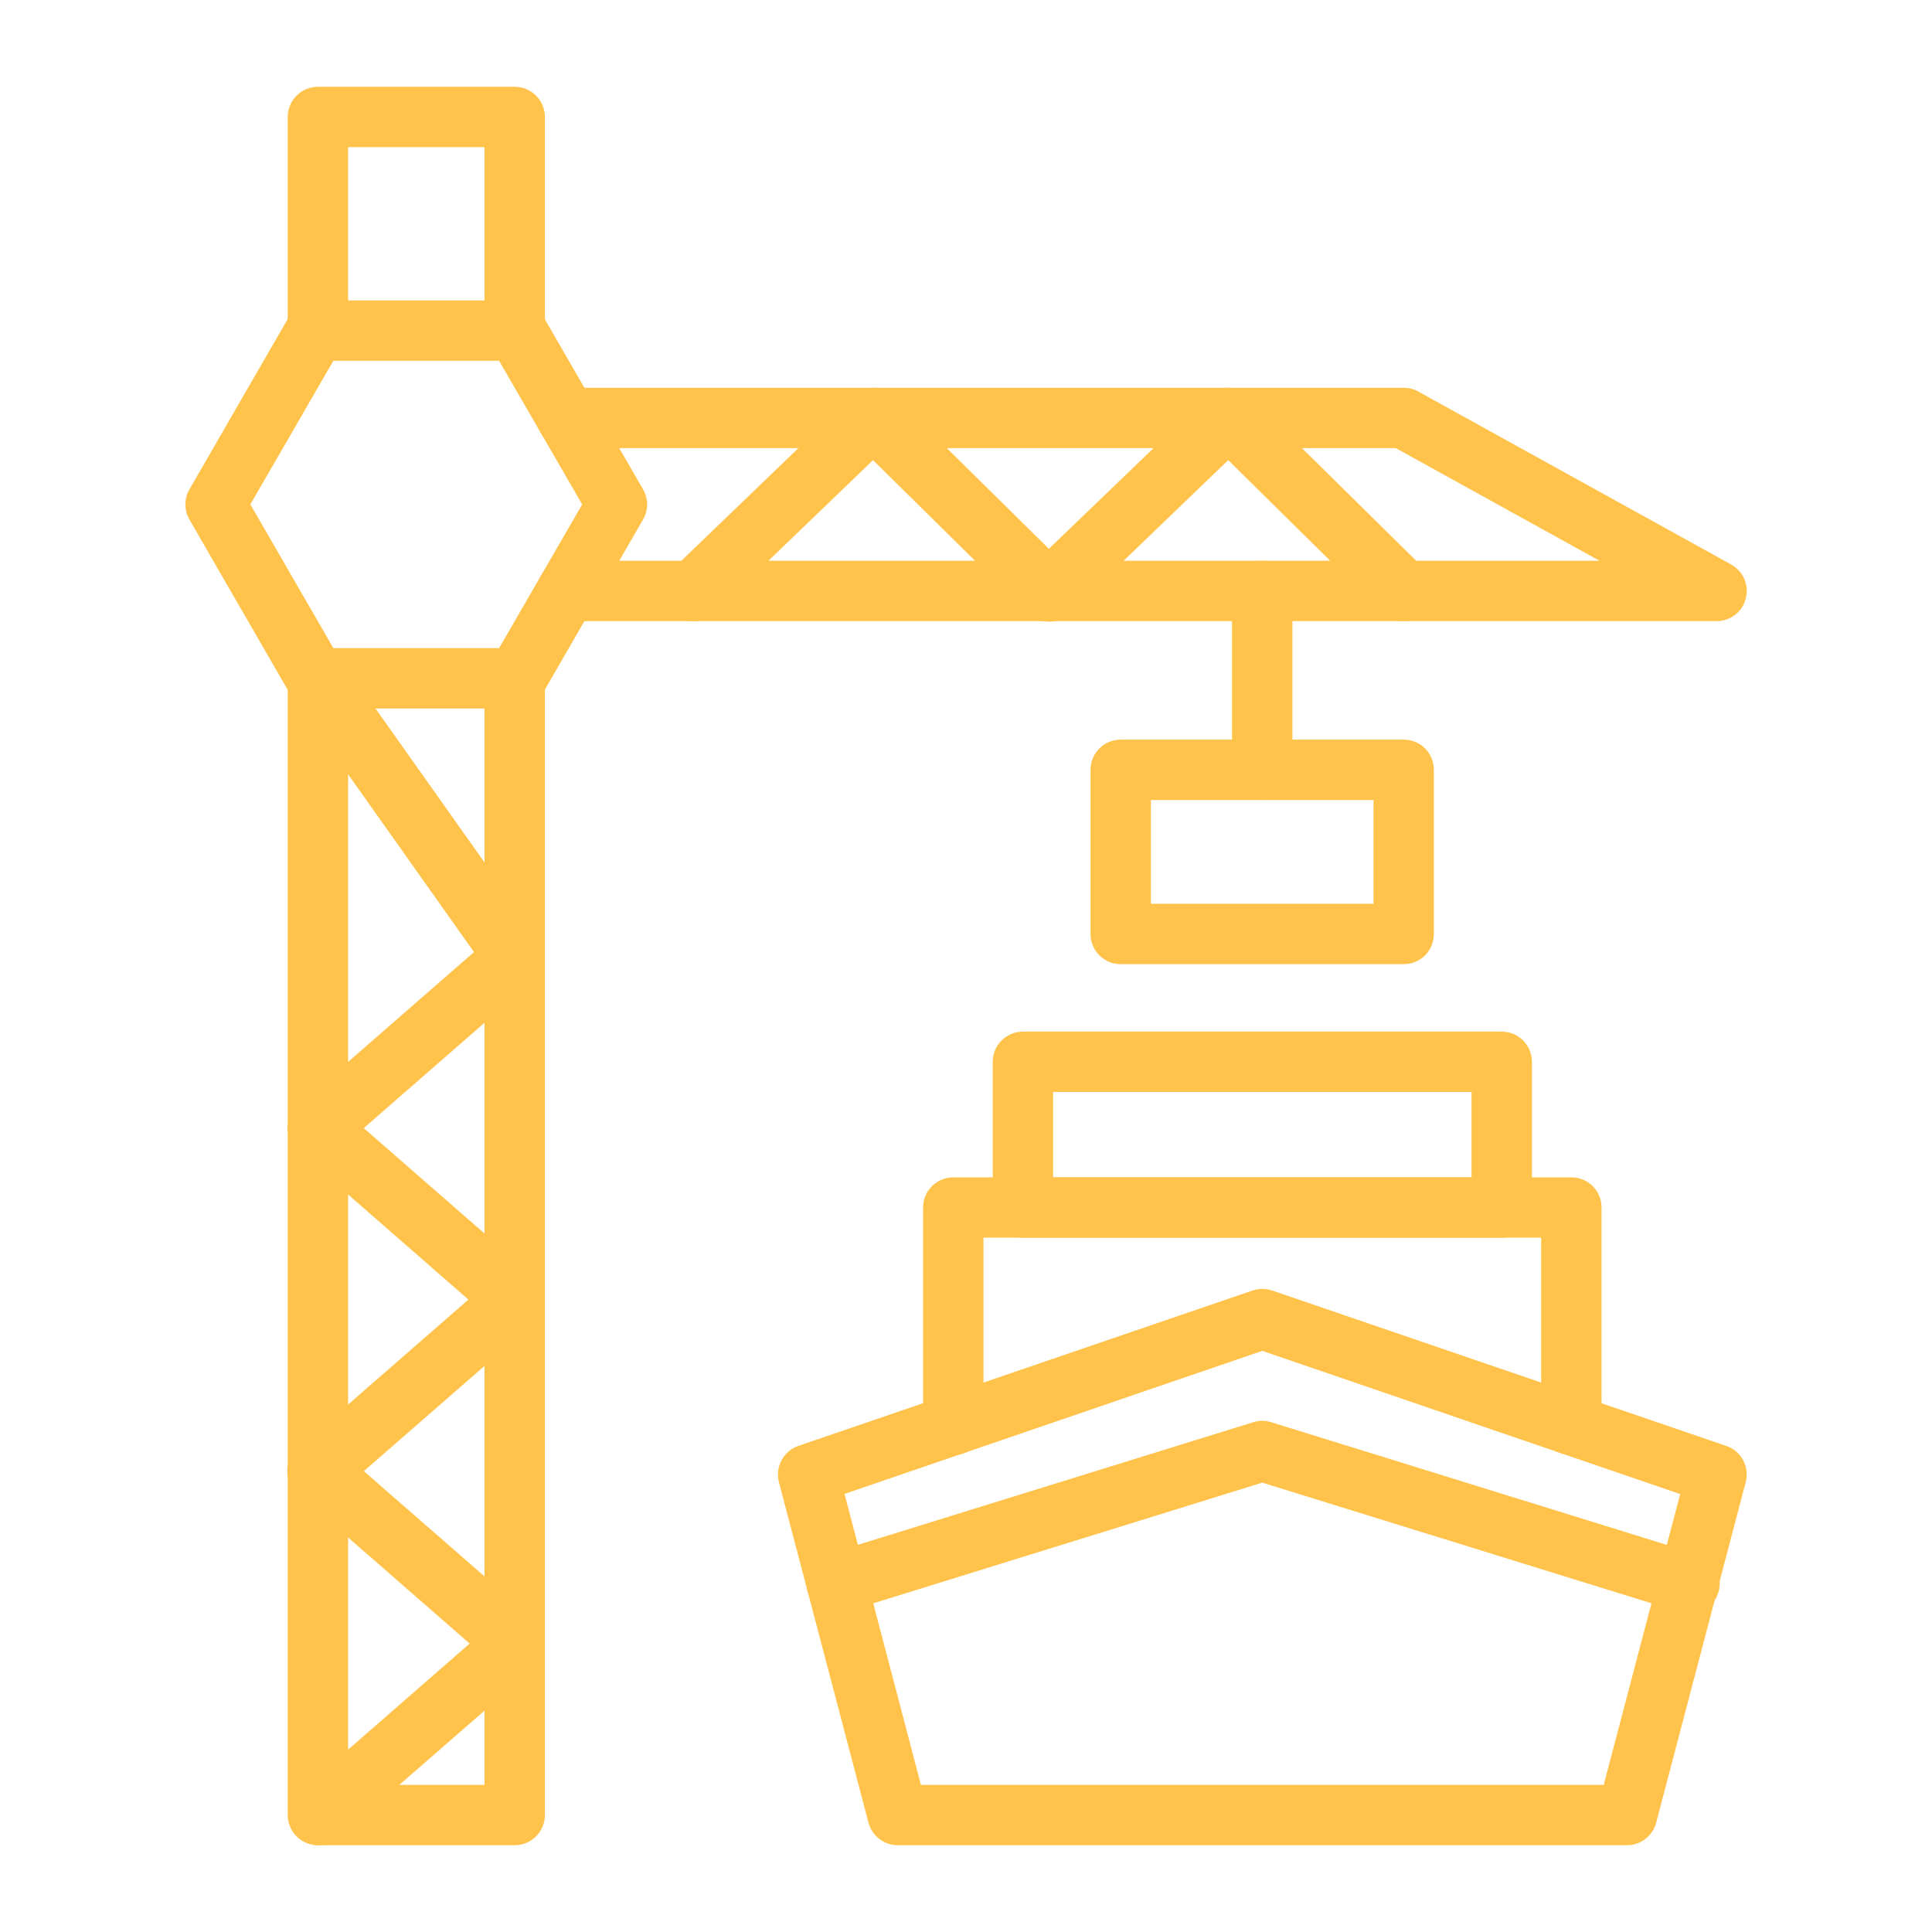
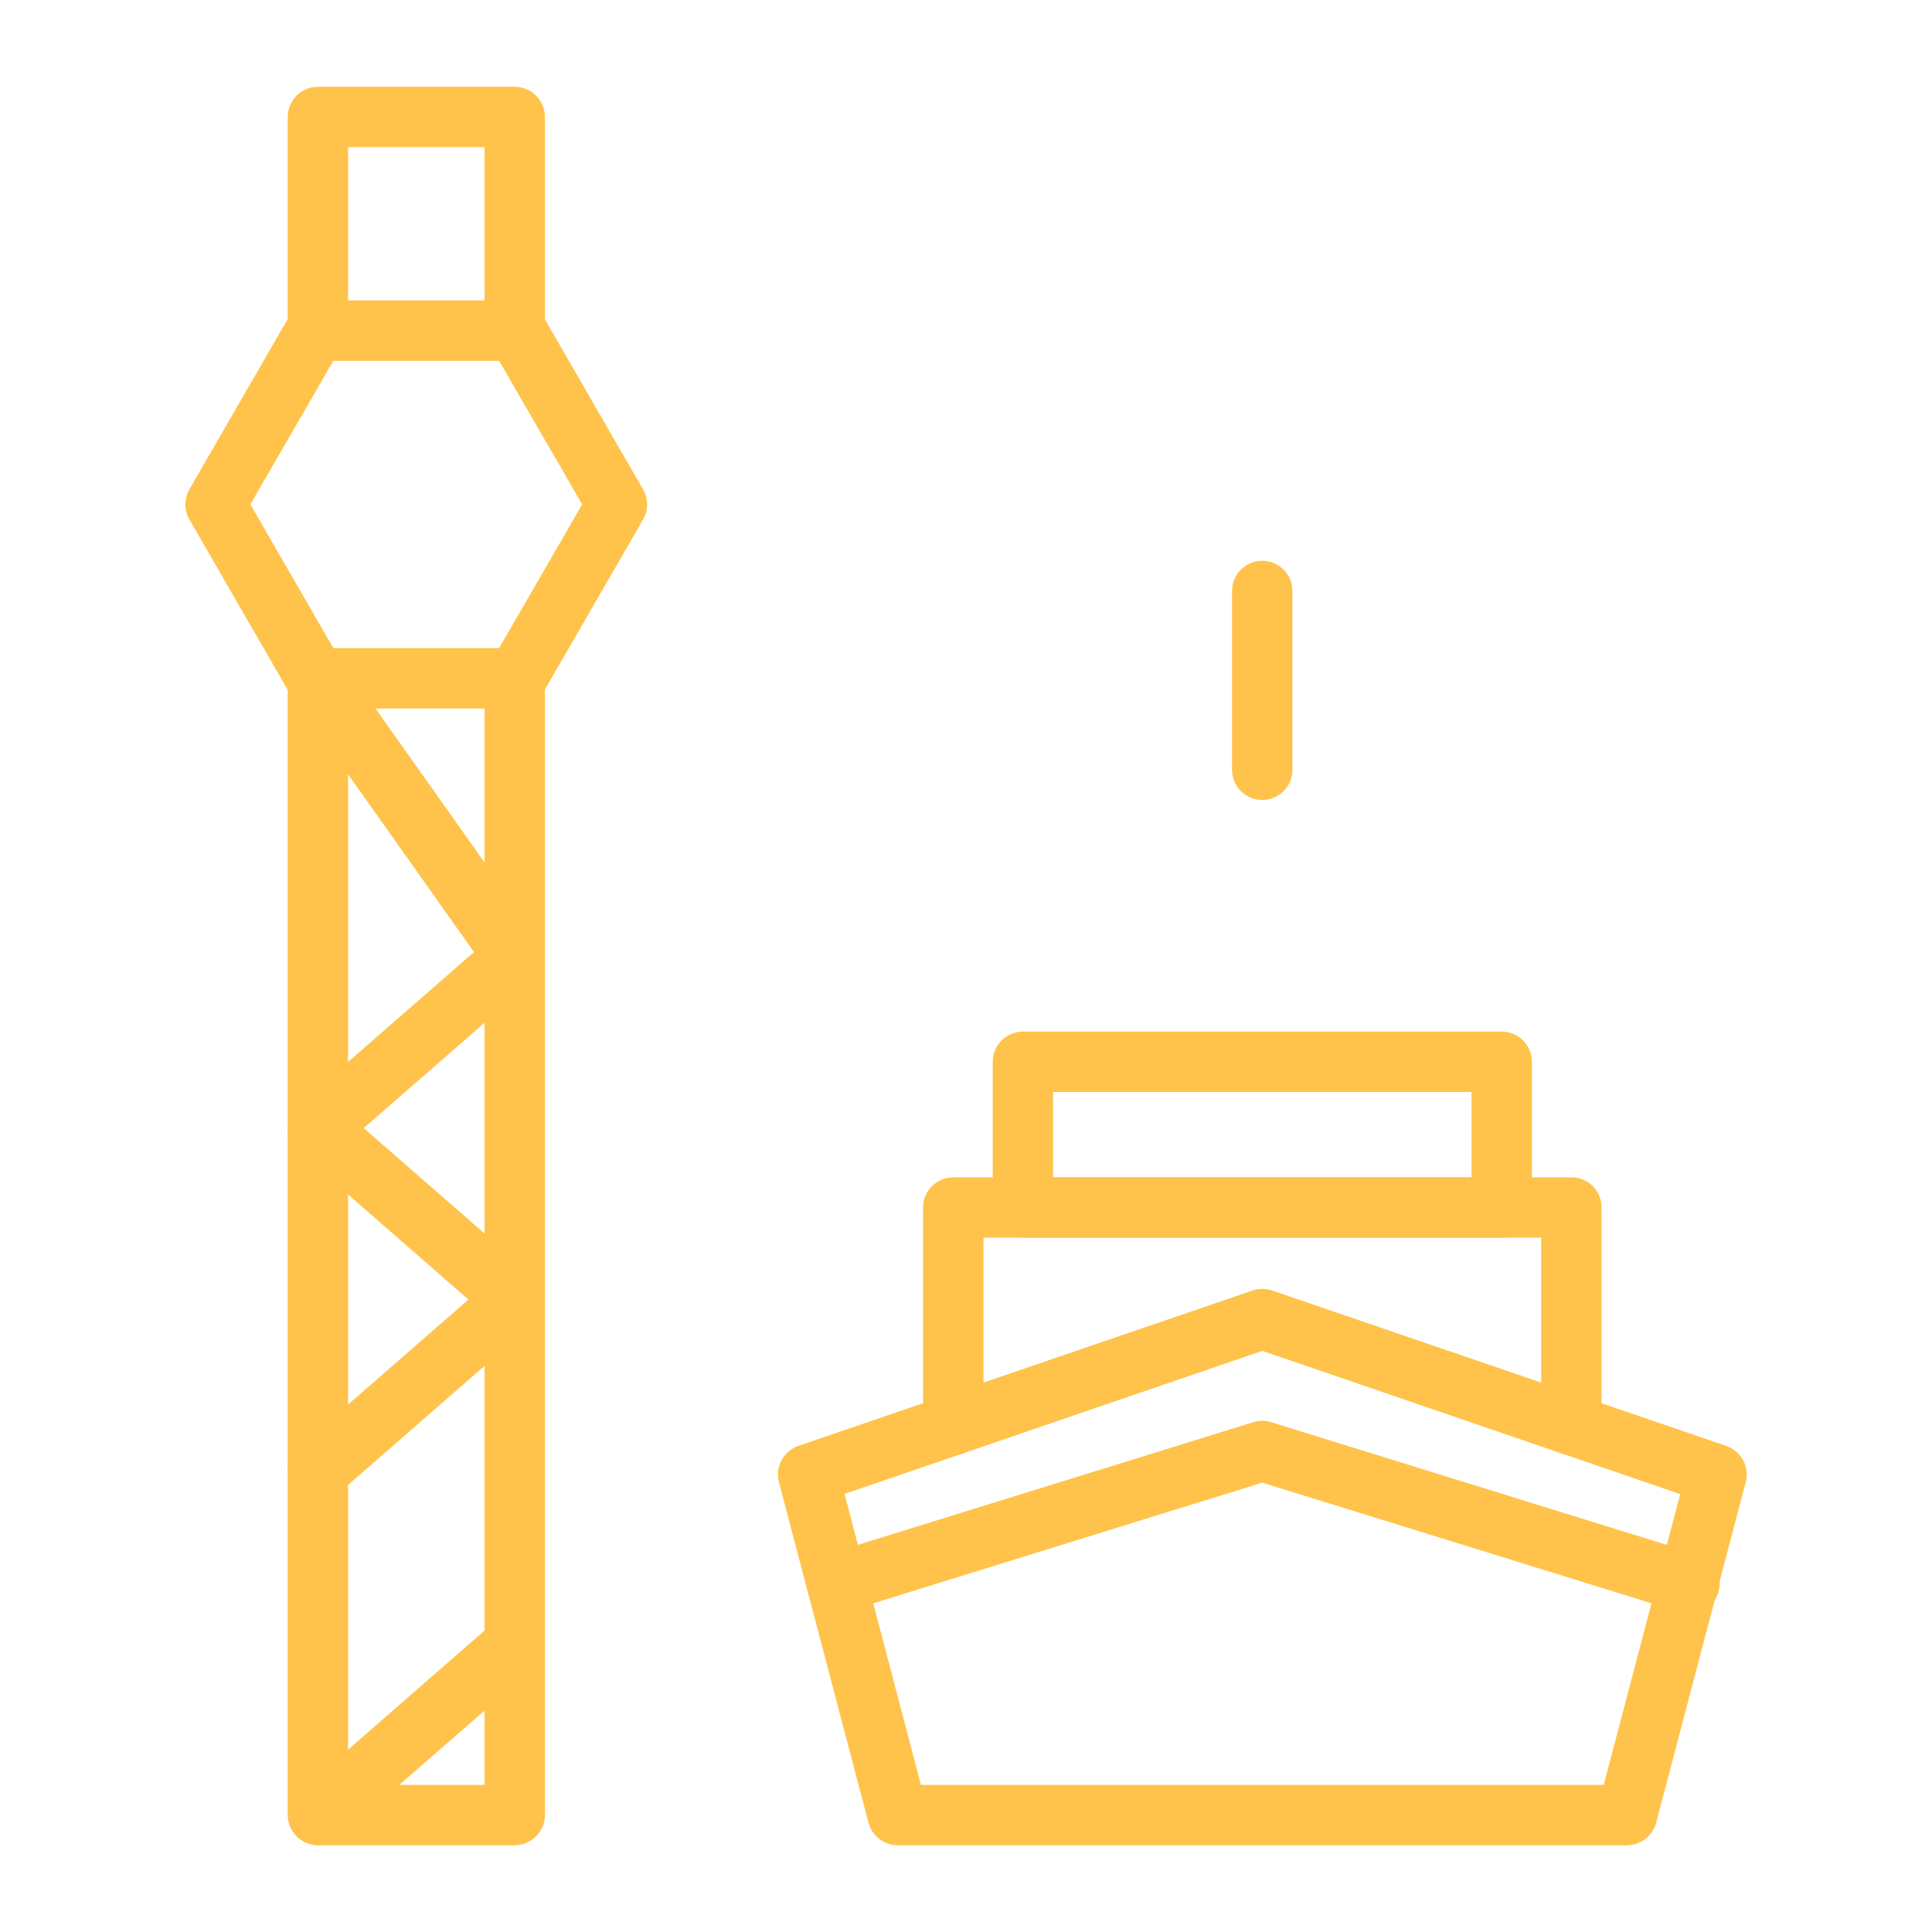
<svg xmlns="http://www.w3.org/2000/svg" width="24" height="24" viewBox="0 0 24 24" fill="none">
  <path d="M6.394 4.482C6.294 4.482 6.199 4.443 6.129 4.372C6.058 4.302 6.019 4.207 6.019 4.107V1.828H4.324V4.107C4.324 4.207 4.285 4.302 4.214 4.372C4.144 4.443 4.049 4.482 3.949 4.482C3.85 4.482 3.754 4.443 3.684 4.372C3.614 4.302 3.574 4.207 3.574 4.107V1.453C3.574 1.354 3.614 1.258 3.684 1.188C3.754 1.118 3.85 1.078 3.949 1.078H6.394C6.493 1.078 6.589 1.118 6.659 1.188C6.729 1.258 6.769 1.354 6.769 1.453V4.107C6.769 4.207 6.729 4.302 6.659 4.372C6.589 4.443 6.493 4.482 6.394 4.482Z" fill="#FFC34B" />
  <path d="M6.394 22.922H3.949C3.85 22.922 3.754 22.882 3.684 22.812C3.614 22.742 3.574 22.646 3.574 22.547V8.425C3.574 8.326 3.614 8.23 3.684 8.16C3.754 8.09 3.85 8.05 3.949 8.05C4.049 8.05 4.144 8.09 4.214 8.16C4.285 8.23 4.324 8.326 4.324 8.425V22.172H6.019V8.425C6.019 8.326 6.058 8.23 6.129 8.16C6.199 8.09 6.294 8.05 6.394 8.05C6.493 8.05 6.589 8.09 6.659 8.16C6.729 8.23 6.769 8.326 6.769 8.425V22.547C6.769 22.646 6.729 22.742 6.659 22.812C6.589 22.882 6.493 22.922 6.394 22.922Z" fill="#FFC34B" />
-   <path d="M21.323 7.716H7.043C6.944 7.716 6.848 7.677 6.778 7.606C6.707 7.536 6.668 7.441 6.668 7.341C6.668 7.242 6.707 7.146 6.778 7.076C6.848 7.006 6.944 6.966 7.043 6.966H19.87L17.339 5.567H7.043C6.944 5.567 6.849 5.527 6.778 5.457C6.708 5.387 6.668 5.291 6.668 5.192C6.668 5.092 6.708 4.997 6.778 4.927C6.849 4.856 6.944 4.817 7.043 4.817H17.438C17.501 4.817 17.564 4.833 17.619 4.864L21.506 7.013C21.578 7.053 21.636 7.117 21.669 7.193C21.701 7.269 21.708 7.354 21.687 7.435C21.667 7.515 21.62 7.587 21.554 7.638C21.488 7.688 21.407 7.716 21.324 7.716H21.323Z" fill="#FFC34B" />
  <path d="M6.417 8.801H3.924C3.858 8.801 3.794 8.783 3.737 8.75C3.68 8.717 3.632 8.67 3.599 8.613L2.353 6.454C2.32 6.397 2.303 6.332 2.303 6.266C2.303 6.201 2.32 6.136 2.353 6.079L3.599 3.92C3.632 3.863 3.68 3.816 3.737 3.783C3.794 3.75 3.858 3.732 3.924 3.732H6.417C6.483 3.732 6.548 3.75 6.605 3.783C6.662 3.816 6.709 3.863 6.742 3.92L7.988 6.079C8.021 6.136 8.039 6.201 8.039 6.266C8.039 6.332 8.021 6.397 7.988 6.454L6.742 8.613C6.709 8.67 6.662 8.717 6.605 8.75C6.548 8.783 6.483 8.801 6.417 8.801ZM4.141 8.051H6.2L7.232 6.266L6.2 4.482H4.141L3.11 6.266L4.141 8.051Z" fill="#FFC34B" />
-   <path d="M6.393 20.783C6.302 20.782 6.214 20.749 6.146 20.689L3.703 18.557C3.665 18.525 3.633 18.486 3.61 18.442C3.587 18.397 3.573 18.349 3.57 18.299C3.566 18.249 3.572 18.199 3.587 18.152C3.603 18.104 3.628 18.061 3.661 18.023C3.694 17.985 3.734 17.955 3.779 17.933C3.824 17.911 3.872 17.898 3.922 17.895C3.972 17.892 4.022 17.899 4.069 17.916C4.116 17.933 4.159 17.959 4.196 17.993L6.641 20.125C6.698 20.175 6.738 20.242 6.757 20.316C6.775 20.389 6.771 20.467 6.744 20.538C6.717 20.609 6.669 20.671 6.607 20.714C6.544 20.758 6.47 20.781 6.394 20.781L6.393 20.783Z" fill="#FFC34B" />
  <path d="M3.961 22.922C3.885 22.922 3.811 22.898 3.749 22.855C3.686 22.811 3.639 22.75 3.612 22.679C3.585 22.608 3.581 22.53 3.599 22.456C3.617 22.383 3.658 22.316 3.715 22.266L6.146 20.145C6.221 20.079 6.319 20.046 6.418 20.053C6.517 20.06 6.61 20.106 6.675 20.181C6.74 20.256 6.773 20.354 6.767 20.453C6.76 20.552 6.714 20.645 6.639 20.71L4.208 22.828C4.14 22.888 4.052 22.922 3.961 22.922Z" fill="#FFC34B" />
  <path d="M3.949 18.65C3.878 18.651 3.809 18.631 3.749 18.593C3.689 18.556 3.64 18.502 3.61 18.438C3.579 18.375 3.567 18.303 3.575 18.233C3.583 18.163 3.61 18.096 3.655 18.041C3.669 18.023 3.684 18.006 3.701 17.991L5.819 16.144L3.704 14.297C3.647 14.247 3.606 14.18 3.588 14.106C3.57 14.033 3.574 13.955 3.601 13.884C3.627 13.812 3.675 13.751 3.738 13.708C3.8 13.664 3.874 13.641 3.95 13.641C4.046 13.64 4.137 13.677 4.207 13.742L6.638 15.863C6.678 15.898 6.711 15.942 6.733 15.99C6.755 16.039 6.767 16.092 6.767 16.146C6.767 16.199 6.755 16.252 6.733 16.301C6.711 16.35 6.678 16.393 6.638 16.428L4.205 18.55C4.136 18.615 4.044 18.651 3.949 18.65Z" fill="#FFC34B" />
  <path d="M3.947 14.39C3.877 14.39 3.808 14.37 3.748 14.333C3.688 14.295 3.64 14.241 3.61 14.178C3.579 14.114 3.567 14.043 3.575 13.973C3.584 13.903 3.611 13.836 3.655 13.781C3.67 13.764 3.685 13.748 3.702 13.734L5.888 11.827L3.641 8.654C3.584 8.573 3.561 8.472 3.578 8.374C3.594 8.276 3.649 8.189 3.731 8.131C3.812 8.074 3.912 8.051 4.011 8.067C4.109 8.084 4.196 8.139 4.253 8.22L6.695 11.668C6.748 11.744 6.772 11.837 6.761 11.93C6.75 12.022 6.705 12.107 6.635 12.168L4.202 14.29C4.133 14.355 4.042 14.391 3.947 14.39Z" fill="#FFC34B" />
-   <path d="M13.026 7.716C12.951 7.716 12.878 7.694 12.816 7.652C12.754 7.61 12.706 7.551 12.678 7.481C12.65 7.412 12.643 7.336 12.659 7.263C12.674 7.189 12.712 7.123 12.766 7.071L15 4.922C15.07 4.854 15.164 4.816 15.262 4.817C15.36 4.817 15.454 4.856 15.523 4.925L17.702 7.074C17.773 7.144 17.813 7.239 17.814 7.338C17.814 7.438 17.775 7.534 17.706 7.604C17.636 7.675 17.541 7.715 17.441 7.716C17.342 7.717 17.246 7.678 17.175 7.608L15.257 5.716L13.288 7.611C13.217 7.679 13.123 7.717 13.026 7.716Z" fill="#FFC34B" />
-   <path d="M8.616 7.716C8.541 7.716 8.468 7.694 8.406 7.652C8.344 7.61 8.295 7.551 8.267 7.481C8.239 7.412 8.233 7.336 8.249 7.263C8.264 7.189 8.302 7.123 8.355 7.071L10.588 4.922C10.658 4.854 10.752 4.816 10.85 4.817C10.948 4.817 11.042 4.856 11.111 4.925L13.29 7.074C13.326 7.108 13.355 7.149 13.376 7.195C13.396 7.241 13.407 7.29 13.408 7.34C13.409 7.39 13.4 7.44 13.381 7.486C13.363 7.533 13.335 7.575 13.3 7.611C13.265 7.646 13.223 7.675 13.177 7.694C13.13 7.713 13.081 7.723 13.031 7.722C12.981 7.722 12.931 7.712 12.886 7.692C12.839 7.673 12.798 7.644 12.763 7.608L10.845 5.716L8.876 7.611C8.806 7.679 8.713 7.716 8.616 7.716Z" fill="#FFC34B" />
  <path d="M20.212 22.922H11.151C11.068 22.922 10.987 22.894 10.922 22.843C10.856 22.792 10.809 22.721 10.788 22.64L9.676 18.412C9.652 18.32 9.664 18.223 9.709 18.139C9.753 18.056 9.828 17.992 9.918 17.961L15.56 16.031C15.638 16.004 15.724 16.004 15.803 16.031L21.445 17.962C21.535 17.993 21.609 18.056 21.654 18.14C21.699 18.223 21.71 18.321 21.686 18.412L20.574 22.64C20.553 22.721 20.506 22.792 20.441 22.843C20.375 22.894 20.295 22.922 20.212 22.922ZM11.44 22.172H19.922L20.872 18.56L15.681 16.781L10.491 18.558L11.44 22.172Z" fill="#FFC34B" />
  <path d="M10.392 20.041C10.302 20.04 10.216 20.008 10.148 19.95C10.08 19.891 10.035 19.81 10.022 19.721C10.008 19.633 10.027 19.542 10.075 19.466C10.123 19.39 10.196 19.334 10.281 19.307L15.569 17.667C15.641 17.644 15.719 17.644 15.791 17.667L21.079 19.307C21.128 19.32 21.175 19.342 21.215 19.373C21.256 19.404 21.29 19.442 21.315 19.487C21.34 19.531 21.355 19.58 21.361 19.631C21.366 19.682 21.361 19.733 21.346 19.782C21.331 19.83 21.307 19.875 21.274 19.914C21.241 19.953 21.2 19.985 21.155 20.007C21.109 20.03 21.059 20.043 21.008 20.046C20.957 20.048 20.907 20.041 20.859 20.023L15.68 18.418L10.504 20.024C10.467 20.035 10.43 20.041 10.392 20.041Z" fill="#FFC34B" />
  <path d="M19.52 18.076C19.421 18.076 19.326 18.037 19.255 17.967C19.185 17.896 19.145 17.801 19.145 17.701V15.375H12.217V17.702C12.217 17.802 12.177 17.897 12.107 17.968C12.037 18.038 11.941 18.077 11.842 18.077C11.742 18.077 11.647 18.038 11.577 17.968C11.506 17.897 11.467 17.802 11.467 17.702V15C11.467 14.9 11.506 14.805 11.577 14.735C11.647 14.665 11.742 14.625 11.842 14.625H19.52C19.62 14.625 19.715 14.665 19.786 14.735C19.856 14.805 19.895 14.9 19.895 15V17.703C19.895 17.802 19.855 17.897 19.785 17.967C19.715 18.037 19.62 18.076 19.52 18.076Z" fill="#FFC34B" />
  <path d="M18.655 15.375H12.707C12.608 15.375 12.512 15.335 12.442 15.265C12.371 15.195 12.332 15.099 12.332 15V13.19C12.332 13.091 12.371 12.996 12.442 12.925C12.512 12.855 12.608 12.815 12.707 12.815H18.655C18.755 12.815 18.85 12.855 18.921 12.925C18.991 12.996 19.03 13.091 19.03 13.19V15C19.03 15.099 18.991 15.195 18.921 15.265C18.85 15.335 18.755 15.375 18.655 15.375ZM13.082 14.625H18.28V13.565H13.082V14.625Z" fill="#FFC34B" />
  <path d="M15.68 9.938C15.58 9.938 15.485 9.898 15.415 9.828C15.344 9.758 15.305 9.662 15.305 9.563V7.341C15.305 7.241 15.344 7.146 15.415 7.076C15.485 7.005 15.58 6.966 15.68 6.966C15.779 6.966 15.874 7.005 15.945 7.076C16.015 7.146 16.055 7.241 16.055 7.341V9.563C16.055 9.662 16.015 9.758 15.945 9.828C15.874 9.898 15.779 9.938 15.68 9.938Z" fill="#FFC34B" />
-   <path d="M17.438 11.977H13.922C13.822 11.977 13.727 11.938 13.657 11.868C13.586 11.797 13.547 11.702 13.547 11.602V9.562C13.547 9.463 13.586 9.368 13.657 9.297C13.727 9.227 13.822 9.188 13.922 9.188H17.438C17.537 9.188 17.632 9.227 17.703 9.297C17.773 9.368 17.812 9.463 17.812 9.562V11.602C17.812 11.702 17.773 11.797 17.703 11.868C17.632 11.938 17.537 11.977 17.438 11.977ZM14.297 11.227H17.062V9.938H14.297V11.227Z" fill="#FFC34B" />
</svg>